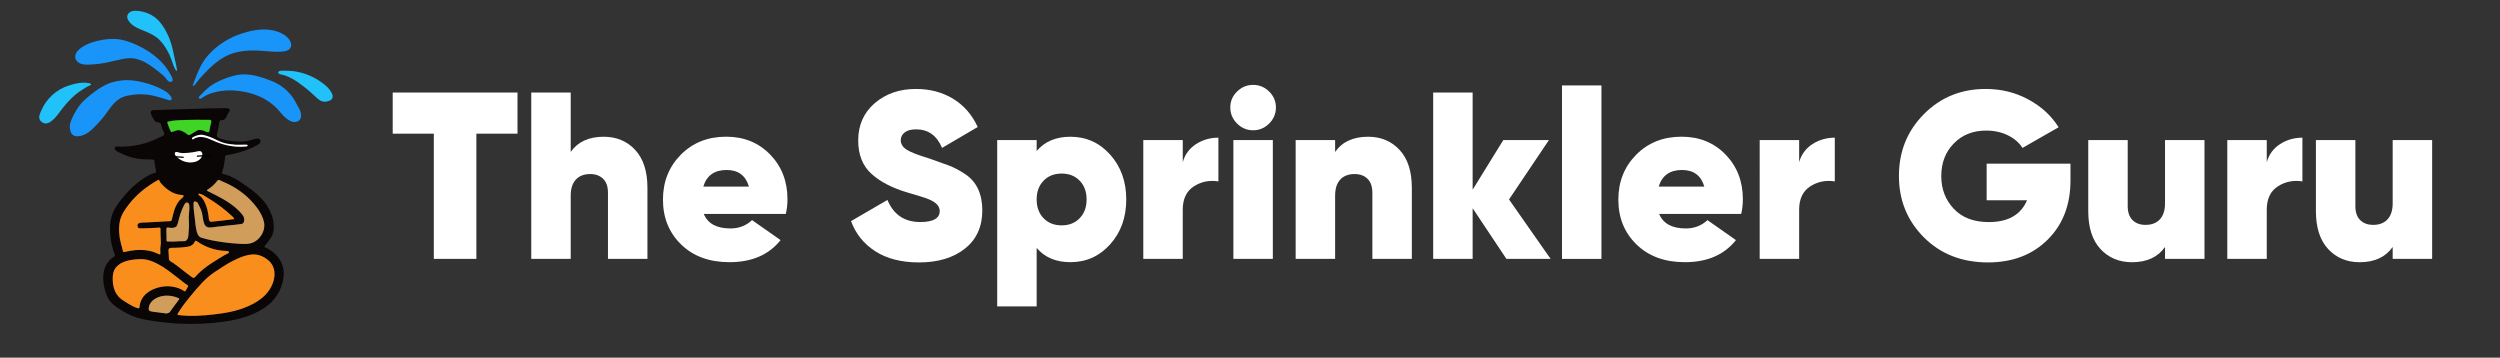
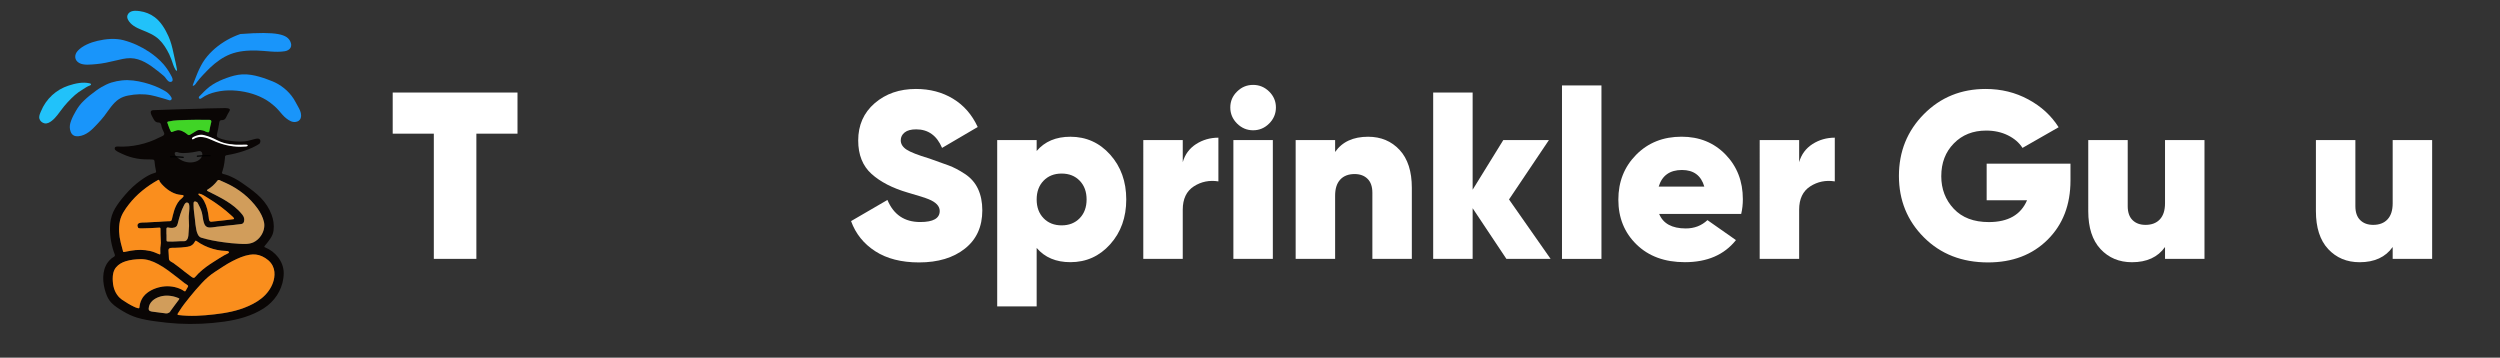
<svg xmlns="http://www.w3.org/2000/svg" version="1.1" id="Layer_1" x="0px" y="0px" viewBox="0 0 5106.3 730.6" style="enable-background:new 0 0 5106.3 730.6;" xml:space="preserve">
  <rect x="0" y="0" width="5106.3" height="730.6" fill="#333333" stroke="none" />
  <style type="text/css">
	.st0{fill:#21C2FA;}
	.st1{fill:#1995FA;}
	.st2{fill:#0A0605;}
	.st3{fill:#FA8E1D;}
	.st4{fill:#D19D5B;}
	.st5{fill:#FFFFFF;}
	.st6{fill:#40D426;}
	.st7{fill:#FEFEFE;}
	.st8{fill:#FC8B12;}
</style>
  <g>
    <g>
      <g id="XMLID_00000075845458206147231740000012530016452820260490_">
        <g>
-           <path class="st0" d="M678.7,192.6c1,3.1,1.2,6.9-0.8,9.7c-1.2,1.6-3.1,2.7-5,3.4c-3.4,1.4-7.1,2.2-10.7,2      c-6.2-0.4-10.3-3.5-14.8-7.4c-5-4.4-9.7-9.1-14.7-13.5c-4.9-4.3-10-8.2-15.2-12.2c-13.3-10.3-27.7-19.5-44.5-22.8      c-0.4-0.1-0.9,0-1.3-0.2c-1.6-0.7-3.5-1.7-3.3-3.5c0.7-4.4,8.1-3.7,11.1-3.7c6.9,0.1,13.6,0.1,20.4,1      c21.7,2.9,42.2,11.6,59.6,24.8c6.7,5,13,10.8,17.1,18.1C677.5,189.7,678.2,191.1,678.7,192.6z" />
          <path class="st1" d="M611,221.8c3,5.9,5.1,12.1,3.4,18.7c-1.4,5.2-5.6,8-10.8,8.6c-7.3,0.8-12.7-2.8-18.2-6.8      c-6.3-4.7-11.1-11.1-16.3-17c-5.3-6-11.4-11.4-17.9-16.2c-4.1-3-8.5-5.7-13-8.1c-19.2-10.2-41.5-15.4-63.1-16.3      c-11.4-0.5-22.8,0.5-33.9,3.1c-10.5,2.4-20.4,6.1-29.2,12.5c-0.8,0.6-1.7,1.3-2.8,1.5c-2.8,0.6-4.2-3-2.2-4.8      c1.4-1.3,2.8-2.7,4.1-4.1c7.2-7.4,14.1-14.4,22.8-19.9c9.2-5.9,19.3-10.3,29.6-14c9.9-3.5,20.1-6.4,30.5-7      c0.7,0,1.4-0.1,2.1-0.1c11.5-0.4,23,1.7,34,4.9c5.5,1.6,11.1,3.3,16.5,5.5c5,2.1,10.3,3.7,15.2,6.1      c17.5,8.6,32.6,22.4,41.7,39.7C606,212.6,608.6,217.1,611,221.8z" />
-           <path class="st1" d="M593.1,85c1.8,4.1,2.6,8.3,0.3,12.5c-2.3,4.2-7,6.3-11.5,7.1c-19.2,3.1-38.6-1-57.8-1.4      c-18.2-0.4-36.8,0.9-53.9,7.6c-15.5,6.1-29.1,16.2-41.1,27.5c-4.9,4.6-9.4,9.6-14.1,14.4c-4.6,4.7-8.9,9.8-12.9,15.1      c-1.6,2.2-3.3,5.2-5.7,6.7c-1.2,0.8-3.5,1.4-2.6-0.9c3.3-8,6-16.3,9.5-24.3c4.3-9.9,9.1-19.9,15.5-28.6      c5.9-8,12.8-15.2,20.3-21.7C454.3,86,472.1,76,490.9,69.5c19.5-6.8,42.1-11.5,62.6-8.2C567.8,63.6,586.6,70.7,593.1,85z" />
+           <path class="st1" d="M593.1,85c1.8,4.1,2.6,8.3,0.3,12.5c-2.3,4.2-7,6.3-11.5,7.1c-19.2,3.1-38.6-1-57.8-1.4      c-18.2-0.4-36.8,0.9-53.9,7.6c-15.5,6.1-29.1,16.2-41.1,27.5c-4.9,4.6-9.4,9.6-14.1,14.4c-4.6,4.7-8.9,9.8-12.9,15.1      c-1.6,2.2-3.3,5.2-5.7,6.7c-1.2,0.8-3.5,1.4-2.6-0.9c3.3-8,6-16.3,9.5-24.3c4.3-9.9,9.1-19.9,15.5-28.6      c5.9-8,12.8-15.2,20.3-21.7C454.3,86,472.1,76,490.9,69.5C567.8,63.6,586.6,70.7,593.1,85z" />
          <path class="st2" d="M579.5,557.4c0,3.6-0.2,7.1-0.7,10.7c-3.5,25.9-18.4,47.7-40.1,61.7c-24,15.4-52.6,23.2-80.6,27.1      c-31.2,4.4-62.9,5.8-94.4,4.1c-14.9-0.8-29.9-2.5-44.7-4.5c-13.3-1.8-26.7-3.9-39.6-7.9c-9.6-3-18.8-7.3-27.5-12.5      c-8.5-5-17.3-10.4-24.2-17.5c-5.8-5.8-9.4-13.6-11.9-21.3c-6.4-19.5-8.3-44,4.4-61.5c2.3-3.2,5.1-6,8.2-8.5      c2.6-2.1,7.6-3.3,6-7.5c-6.8-17.7-10.2-37-9.7-56c0.3-10.6,2.2-21.3,6.6-30.9c4.5-9.8,10.9-18.5,17.6-26.9      c9.1-11.3,18.8-21.9,30.1-31.1c0,0,0,0,0.1-0.1c5-4.1,10.2-7.9,15.6-11.4c6.6-4.2,13-7.9,20.6-10c3.9-1.1,4-1.3,3.1-5.2      c-1.5-6.1-2.1-12.4-2.8-18.6c-0.3-2.4-1.2-3.5-3.7-3.7c-5.2-0.5-10.5-0.3-15.8-0.4c-10.6-0.3-21.2-2.1-31.4-5.3      c-5.2-1.6-10.3-3.6-15.3-6c-4.5-2.1-10.1-4.3-13.8-7.7c-1.5-1.4-1.5-3.1-1-4.8c0.5-1.7,2-2.1,3.4-2.3c0.7-0.1,1.5-0.1,2.2-0.1      c28.8,1.6,59.7-5.2,85.3-18.5c2.5-1.3,5.2-2.1,7.6-3.6c3.1-2.1,2.9-4.4,1.4-7.4c-1.6-3.2-3.1-6.6-4.2-10      c-0.8-2.8-0.9-6.4-3.1-8.5c-1.4-1.4-4.6-0.9-6.4-1.4c-3.4-0.9-5.8-3.9-7.3-7.1c-2.5-5-11.3-17.4-0.1-17.8      c31.9-1.3,63.8-2.1,95.7-3c4-0.2,7.9-0.4,11.9-0.5c11.8-0.4,23.6-0.5,35.4-0.7c3.8-0.1,17-0.8,12.1,6.5      c-2.6,3.9-4.6,8.1-6.6,12.3c-1.8,3.8-4.6,6.1-9.3,5.8c-4.6-0.3-4.9,5.2-5.3,8.5c-0.9,6.3-2.5,12.6-3.8,18.9      c-0.7,3.2-1.5,6.2,1.8,8c10.4,5.4,23.6,7,35.2,8c6.6,0.5,13.2,0.5,19.8-0.1c5.7-0.6,11.2-2.4,16.8-3.9c4.1-1,12.1-4,14.4,1.3      c1,2.2-0.1,6.6-2.2,7.9c-4.8,2.9-9.2,5.6-14.4,7.8c-5.5,2.4-11.1,4.6-16.7,6.5c-11.3,3.8-23,6.7-34.8,8.6      c-0.8,0.1-1.6,0.2-2.2,0.6c-2.1,1.3-1.6,4-1.8,6c-0.2,2.9-0.7,5.9-1.1,8.8c-0.8,5.9-2.1,11.8-4,17.4c-0.3,0.8-0.6,1.6-0.9,2.5      c-1.1,3.2,4.9,3.7,6.8,4.2c4.1,1.1,8.2,2.8,12.1,4.6c9.9,4.4,18.8,10.3,27.5,16.5c11.6,8.2,23.1,16.4,33,26.7      c9.6,9.9,17,21.3,21.8,34.1c3.9,10.3,5.6,21.4,4.1,32.7c-0.8,5.8-3,11-6.2,15.8c-3.6,5.4-7.5,10.4-11.7,15.3      c-0.6,0.7-1.2,1.7-0.7,2.4c0.2,0.4,0.7,0.6,1.1,0.7C562,513.4,579.3,533.8,579.5,557.4z M560.1,567.3c0.6-3.9,0.8-8,0.4-11.9      c-0.4-4.2-1.5-8.3-3.3-12c-4.3-9-12.7-15.6-21.8-19.8c-8.3-3.8-16.3-4.7-25.3-3.2c-12.4,2-24,7.4-35.1,12.9      c-12.5,6.3-23.9,14.4-35.6,21.9c-10,6.4-18.8,14.2-26.8,22.8c-8.6,9.3-17,18.9-24.9,28.7c-7.6,9.4-15.5,19.1-21.7,29.5      c-1.1,1.8-5.7,6.8-1.7,7.3c24.5,3.1,49,1.5,73.5-1.3c23.9-2.8,47-6.9,69.1-16.7c12.8-5.7,25-12.8,34.8-22.8      C551,592.9,558,580.7,560.1,567.3z M533,481.4c5.3-7.9,8.2-17.9,6.2-27.4c-2.1-10-7.1-19.5-13-27.8      c-16.6-23.1-38.5-40.4-64.2-52.1c-3.3-1.5-6.6-3-9.9-4.4c-2.8-1.2-5.7-3.7-8.1-0.7c-5.5,7.2-12,13.4-19.9,18.1      c-2.3,1.4-1.5,2.4,0.6,3.5c24.8,12.6,52,25,69.7,47.3c0.2,0.2,0.4,0.5,0.6,0.7c3.3,4.3,4.6,8.5,3.3,13.9      c-0.8,3.1-2.8,4.7-5.8,5.1c-11,1.4-21.9,2.7-32.9,3.6c-3.8,0.3-7.5,1.1-11.2,1.3c-6.5,0.4-12.9,2.1-19.5,2.2      c-3.3,0.1-6.6-0.7-9-3.2c-1.8-1.9-2.8-4.4-3.6-6.8c-2.1-6.6-2.2-13.6-4-20.3c-1.8-6.8-5.2-13.4-8.4-19.6c-1-1.8-2.6-2.7-4.5-3.2      c-2.6-0.6-4.1,0.6-4.1,3.4c0,1.5,0,2.9,0,4.9c0,9.3,1.8,18.6,2.7,27.8c0.7,7.4,1.3,14.9,3,22.1c1.2,5.6,3.7,13.7,9.9,15.6      c14.6,4.5,29.7,7.2,44.8,9.3c10.7,1.5,21.4,2.7,32.2,3.2c9.9,0.4,20.1,1.3,29.5-2.9C523.8,492.1,529.1,487.2,533,481.4z       M502.9,299.2c1.4-0.1,3.3-0.9,3-2.3c-0.2-1.2-1.8-1.4-3-1.4c-5.8,0-11.6,0.1-17.4,0.1c-2.6,0-5.1,0.1-7.7-0.3      c-2.6-0.3-5.4-0.9-8-0.9c-9.4-1.1-18.1-3.7-26.5-8.1c-8.4-4.3-17.1-8-26.4-10.3c-8.1-2-15.2,0.4-22.2,3.8      c-0.6,0.3-1.2,0.9-1.7,1.4c-0.8,0.8-1.3,1.8-0.6,2.7c0.7,1.1,1.8,0.7,2.7,0.2c12.4-8.3,26.7-3.2,39,2.5      c18.1,8.4,37.6,13.3,57.5,13.2C495.3,299.8,499.1,299.6,502.9,299.2z M476.4,447.8c4.6-0.6-1.5-5.6-3-6.9      c-14.9-13.7-31.1-25.9-48.5-36.2c-5.4-3.2-11.7-8.1-17.9-9.1c-0.6-0.1-1.2-0.3-1.6,0.3c-0.5,0.7-0.3,1.4,0.2,2      c0.5,0.5,1,1.1,1.6,1.5c4.4,2.9,7.2,7,9.7,11.6c5.6,10.4,8.1,22,9.4,33.7c0.4,3.4,0.6,8.2,5,8.3c0.3,0,0.6,0,0.9-0.1      c7.8-0.8,15.6-1.6,23.4-2.5C462.6,449.6,469.5,448.7,476.4,447.8z M466.7,516.9c0.7-0.5,1.3-1.4,0.9-2.1      c-1.2-2.3-4.1-2.2-6.2-2.3c-3.1-0.1-6.2-0.3-9.2-0.7c-6-0.7-11.9-1.9-17.7-3.6c-11.7-3.4-22.8-8.7-32.8-15.8      c-0.8-0.6-1.9-1.1-2.7-0.6c-0.3,0.2-0.4,0.6-0.6,0.9c-3.2,6.6-8.3,10.2-15.6,11.3c-8.7,1.3-17.6,1.8-26.4,2.1      c-4.1,0.1-12.8-1.2-12.4,5.2c0.2,3.3,0.4,6.6,0.6,9.9c0.1,1.9,0.2,3.9,0.3,5.8c0.1,1.3,0.1,2.7,0.7,3.9c1.5,3,5.4,4.2,8,6      c8.2,5.7,16,12,23.8,18.2c4,3.2,8.1,6.3,12.3,9.3c3.1,2.2,5.9,4.8,8.8,1.3c8.8-10.4,19.6-19,30.8-26.5c6.2-4.2,12.6-8.2,19-12.1      c3.2-2,6.4-3.9,9.7-5.8C460.9,519.8,464,518.7,466.7,516.9z M431.6,249c0.2-1.5-0.2-3-1.6-3.8c-1-0.5-2.2-0.6-3.3-0.6      c-8.3-0.2-16.7-0.3-25-0.2c-5.7,0-11.4,0.1-17.1,0.3c-13.5,0.4-27.6,0.2-40.7,3.3c-1.8,0.4-2.3,1.3-1.8,2.7      c2.1,5.9,3.9,11.8,6.9,17.3c0.9,1.6,1.8,1.6,3.1,1c2.1-0.9,4.4-1.3,6.6-2.2c4.4-1.8,8.8-1.4,13.1,0.5c3.6,1.6,6.9,3.5,10,6.1      c3.7,3.2,4.3,3,8.7,0.3c3.4-2.2,7-4.2,10.4-6.4c2.6-1.6,5.4-2.4,8.3-2c3.1,0.4,6.3,0.8,9.2,2.3c1.7,0.9,3.4,1.6,5.2,2.1      c2.8,0.8,3.6,0.1,4.2-2.7c0.4-2.3,1-4.5,1.3-6.8C429.4,256.5,431,252.9,431.6,249z M412.9,318.1c1.2-3.8-0.1-8.9-4.6-9.4      c-1.8-0.2-3.6,0.2-5.4,0.6c-6.3,1.4-12.7,2.4-19.1,2.9c-5.8,0.4-12,1-17.8-0.4c-2.6-0.7-5.3-2.2-7.8-0.8      c-0.2,0.1-0.5,0.3-0.7,0.5c-0.1,0.1-0.3,0.2-0.3,0.4c-0.9,2.6,0.4,5,2.2,6.9c7.3,8,17.9,12.8,28.7,13      C397.9,332,409.6,328.3,412.9,318.1z M385.7,441.2c0.3-6.7,1.5-13.4,1.1-20.1c-0.3-4.3-1.4-6.6-3.8-7.2      c-2.7-0.7-4.5,0.8-6.8,4.9c-6.5,12.1-9.8,25.2-13.2,38.3c-0.6,2.2-1.4,4.3-3.1,5.8c-3.8,3.4-11.4,3-16,1.9      c-2.3-0.5-4.2-0.1-3.9,3.5c0.2,3.5,0,7,0,10.5c0.1,0,0.1,0,0.2,0c0,3.6-0.1,7.3,0,10.9c0.1,3.5,0.2,3.5,3.8,3.7      c10.8,0.7,21.5-1.1,32.2-0.7c2.5,0.1,4.4-1.2,5.9-3.2c3.3-4.6,2.8-10.7,3.3-16.1c0.4-3.9,0.7-7.9,0.8-11.8      C386.3,454.7,385.4,448,385.7,441.2z M383.3,586.7c0.9-1.6,1.5-2.5,0.1-3.9c-1.7-1.7-4.2-3-6.1-4.5c-4.9-3.9-9.8-7.8-14.7-11.6      c-12.5-9.6-25-19.6-38.9-27.1c-11.5-6.2-23.5-10.8-36.9-10.4c-9.8,0.3-20.2,1.3-29.6,4.3c-7.5,2.4-14.7,6.4-19.8,12.4      c-5.4,6.5-7,15.3-6.9,24c0.1,3.7,0.4,7.4,0.9,10.8c1.7,12.1,7.4,23.6,17.4,30.8c0.4,0.3,0.8,0.6,1.3,0.9      c7.4,4.9,15,9.8,23.1,13.6c2.9,1.3,5.7,2.9,8.9,3.4c2.1,0.4,2.6,0.3,3-1.7c0.4-2.6,0.6-5.1,1.3-7.7c1.5-5.5,3.9-10.8,7.6-15.2      c8.2-9.9,21.1-15.9,33.5-18.6c12.9-2.9,26.7-1.8,39.1,3c3.5,1.4,6.9,3.1,10,5.3c0.6,0.4,1.3,0.7,1.9,0.4c0.5-0.2,0.7-0.6,1-1.1      C380.6,591.5,382,589.1,383.3,586.7z M366.9,409c1.6-1.8,8.7-6.6,8.1-9.2c-0.4-1.7-3.4-1.6-4.8-1.7c-13.9-0.9-26.1-8.5-35.8-18      c-2.7-2.6-5.3-5.4-7.5-8.5c-1.4-2-1-5.6-4.2-3.8c-11.6,6.5-22.5,13.8-32.5,22.1c-9.9,8.2-19,17.4-26.9,27.6      c-7.8,10-15.5,21.2-18.2,33.8c-3,14-2,30.2,1.6,44c1.4,5.6,2.9,11.2,4.4,16.8c0.8,3,0.8,3,4.2,2.3c4-0.8,7.9-1.6,11.9-2.3      c13.2-2.3,26.3-2.4,39.4,0.5c6.1,1.4,11.9,3.9,17.6,6.3c3.1,1.3,3.6,1,3.5-2.2c0-4.8-0.6-9.6,0.4-14.3c0.8-4.2,0.8-8.4,0.4-12.6      c-0.6-6.8-0.3-13.7-0.5-20.5c0-0.7,0-1.5,0-2.2c0-1.7-1-2.3-2.6-2.2c-11.7,0.8-23.5,1.4-35.3,1.5c-2.6,0-5.2,0.1-7.7-0.9      c0.1-1.1-0.8-1.8-1.1-2.8c-1-2.8,0-5.7,2.8-6.9c4.2-1.8,10-1.1,14.6-1.4c5.3-0.3,10.7-0.6,16-0.9c6.3,0,12.6-0.7,18.9-1.1      c3.2-0.2,6.4-0.4,9.7-0.5c2.2-0.1,5.6,0.6,7-1.6c0.6-0.8,0.8-1.9,1.1-2.9c0.5-2.5,1.1-5.1,1.8-7.6c1.7-6.8,3.7-13.6,6.8-19.9      C361.7,416,364,412.3,366.9,409z M365.6,611.8c1.8-2.5-0.3-2.6-2.5-3.5c-6.3-2.5-13.1-4.1-19.9-4.4c-5.5-0.2-10.9,0.4-16.2,1.9      c-11.6,3.4-22.6,11.3-23.4,24.3c-0.3,5,3.6,5.9,8,6.5c7.7,1,15.4,1.8,23,3c2.5,0.4,5.2,0.9,7.6,0.3c1.5-0.3,5.6-2.3,5.6-4.2      C353.6,627.5,359.8,619.8,365.6,611.8z" />
          <path class="st3" d="M560.5,555.4c0.4,4,0.2,8-0.4,11.9c-2.1,13.3-9.1,25.6-18.5,35.3c-9.8,10.1-22,17.2-34.8,22.8      c-22.1,9.8-45.2,14-69.1,16.7c-24.5,2.8-49,4.5-73.5,1.3c-3.9-0.5,0.6-5.4,1.7-7.3c6.2-10.3,14.2-20.1,21.7-29.5      c7.9-9.9,16.3-19.5,24.9-28.7c8-8.6,16.9-16.4,26.8-22.8c11.7-7.5,23.1-15.6,35.6-21.9c11.1-5.6,22.7-10.9,35.1-12.9      c9-1.4,17-0.6,25.3,3.2c9.1,4.2,17.5,10.8,21.8,19.8C559,547.2,560.1,551.2,560.5,555.4z" />
          <path class="st4" d="M539.3,454c1.9,9.4-0.9,19.5-6.2,27.4c-3.9,5.8-9.3,10.7-15.6,13.6c-9.3,4.2-19.5,3.4-29.5,2.9      c-10.8-0.5-21.5-1.7-32.2-3.2c-15.1-2.1-30.2-4.8-44.8-9.3c-6.2-1.9-8.7-10-9.9-15.6c-1.6-7.3-2.2-14.7-3-22.1      c-0.9-9.2-2.7-18.6-2.7-27.8c0-2,0-3.4,0-4.9c0-2.8,1.5-4,4.1-3.4c1.9,0.5,3.5,1.3,4.5,3.2c3.3,6.2,6.6,12.8,8.4,19.6      c1.7,6.7,1.9,13.7,4,20.3c0.8,2.5,1.8,4.9,3.6,6.8c2.3,2.5,5.7,3.3,9,3.2c6.6-0.1,12.9-1.8,19.5-2.2c3.8-0.2,7.5-1,11.2-1.3      c11-0.9,22-2.3,32.9-3.6c3-0.4,5-2,5.8-5.1c1.3-5.3,0-9.6-3.3-13.9c-0.2-0.2-0.4-0.5-0.6-0.7c-17.8-22.3-44.9-34.7-69.7-47.3      c-2.2-1.1-3-2.1-0.6-3.5c7.9-4.7,14.4-10.9,19.9-18.1c2.3-3.1,5.3-0.5,8.1,0.7c3.3,1.4,6.6,2.9,9.9,4.4      c25.7,11.8,47.6,29.1,64.2,52.1C532.2,434.5,537.2,444,539.3,454z" />
          <path class="st5" d="M505.9,296.9c0.3,1.4-1.6,2.1-3,2.3c-3.8,0.4-7.5,0.6-11.3,0.6c-19.9,0.1-39.4-4.8-57.5-13.2      c-12.3-5.7-26.6-10.8-39-2.5c-0.9,0.6-2,0.9-2.7-0.2c-0.7-1-0.2-2,0.6-2.7c0.5-0.5,1.1-1.1,1.7-1.4c7-3.4,14.1-5.9,22.2-3.8      c9.3,2.3,18,6,26.4,10.3c8.4,4.3,17.2,7,26.5,8.1c2.6,0,5.4,0.6,8,0.9c2.5,0.3,5.1,0.3,7.7,0.3c5.8,0,11.6-0.1,17.4-0.1      C504.1,295.5,505.6,295.7,505.9,296.9z" />
          <path class="st3" d="M473.4,440.9c1.5,1.4,7.5,6.4,3,6.9c-6.9,0.8-13.8,1.7-20.7,2.5c-7.8,0.9-15.6,1.6-23.4,2.5      c-0.3,0-0.6,0.1-0.9,0.1c-4.4,0-4.6-4.8-5-8.3c-1.3-11.7-3.8-23.3-9.4-33.7c-2.5-4.5-5.3-8.7-9.7-11.6c-0.6-0.4-1.1-0.9-1.6-1.5      c-0.5-0.6-0.7-1.3-0.2-2c0.4-0.6,1-0.4,1.6-0.3c6.2,1,12.5,5.8,17.9,9.1C442.3,415.1,458.6,427.2,473.4,440.9z" />
          <path class="st3" d="M467.6,514.8c0.4,0.8-0.2,1.7-0.9,2.1c-2.7,1.8-5.8,2.9-8.6,4.5c-3.3,1.9-6.5,3.8-9.7,5.8      c-6.4,3.9-12.8,8-19,12.1c-11.3,7.6-22,16.1-30.8,26.5c-2.9,3.5-5.7,0.9-8.8-1.3c-4.2-3-8.3-6.1-12.3-9.3      c-7.9-6.2-15.6-12.5-23.8-18.2c-2.6-1.8-6.5-3-8-6c-0.6-1.2-0.7-2.6-0.7-3.9c-0.1-1.9-0.2-3.9-0.3-5.8c-0.2-3.3-0.4-6.6-0.6-9.9      c-0.4-6.4,8.3-5.1,12.4-5.2c8.8-0.2,17.7-0.7,26.4-2.1c7.4-1.1,12.4-4.7,15.6-11.3c0.1-0.3,0.3-0.7,0.6-0.9      c0.8-0.6,1.9,0,2.7,0.6c9.9,7.1,21.1,12.4,32.8,15.8c5.8,1.7,11.7,2.9,17.7,3.6c3.1,0.4,6.1,0.6,9.2,0.7      C463.5,512.6,466.4,512.5,467.6,514.8z M347.8,529l-0.1-0.3l-0.2,0.2L347.8,529z" />
          <path class="st6" d="M430,245.3c1.5,0.7,1.9,2.3,1.6,3.8c-0.6,3.9-2.2,7.5-2.7,11.4c-0.3,2.3-0.8,4.5-1.3,6.8      c-0.5,2.8-1.4,3.5-4.2,2.7c-1.8-0.5-3.6-1.2-5.2-2.1c-2.9-1.5-6.1-1.9-9.2-2.3c-2.9-0.4-5.7,0.3-8.3,2      c-3.4,2.2-6.9,4.2-10.4,6.4c-4.3,2.7-4.9,2.8-8.7-0.3c-3-2.6-6.4-4.5-10-6.1c-4.2-1.9-8.7-2.3-13.1-0.5      c-2.2,0.9-4.5,1.3-6.6,2.2c-1.3,0.6-2.3,0.6-3.1-1c-3-5.5-4.8-11.5-6.9-17.3c-0.5-1.4,0-2.3,1.8-2.7c13.2-3.1,27.2-2.9,40.7-3.3      c5.7-0.2,11.4-0.3,17.1-0.3c8.3-0.1,16.7,0,25,0.2C427.8,244.7,429,244.8,430,245.3z" />
-           <path class="st7" d="M408.3,308.7c4.5,0.5,5.8,5.6,4.6,9.4c-3.3,10.2-15,13.9-24.7,13.7c-10.8-0.2-21.5-5-28.7-13      c-1.7-1.9-3-4.3-2.2-6.9c0.1-0.2,0.2-0.3,0.3-0.4c0.2-0.2,0.5-0.4,0.7-0.5c2.5-1.4,5.2,0.1,7.8,0.8c5.7,1.4,12,0.9,17.8,0.4      c6.4-0.5,12.8-1.4,19.1-2.9C404.7,308.9,406.5,308.5,408.3,308.7z" />
          <path class="st4" d="M386.7,421c0.4,6.7-0.8,13.4-1.1,20.1c-0.3,6.8,0.6,13.6,0.5,20.4c-0.1,4-0.4,7.9-0.8,11.8      c-0.5,5.4,0,11.5-3.3,16.1c-1.4,2-3.4,3.3-5.9,3.2c-10.8-0.3-21.5,1.4-32.2,0.7c-3.6-0.2-3.7-0.2-3.8-3.7c-0.1-3.6,0-7.3,0-10.9      c-0.1,0-0.1,0-0.2,0c0-3.5,0.2-7,0-10.5c-0.2-3.5,1.6-4,3.9-3.5c4.6,1.1,12.2,1.5,16-1.9c1.7-1.5,2.6-3.7,3.1-5.8      c3.4-13.2,6.7-26.3,13.2-38.3c2.2-4.1,4-5.6,6.8-4.9C385.4,414.4,386.5,416.7,386.7,421z" />
          <path class="st3" d="M383.4,582.8c1.4,1.4,0.9,2.3-0.1,3.9c-1.4,2.4-2.8,4.8-4.2,7.2c-0.3,0.4-0.5,0.9-1,1.1      c-0.6,0.3-1.4,0-1.9-0.4c-3.1-2.2-6.5-3.9-10-5.3c-12.3-4.9-26.1-5.9-39.1-3c-12.3,2.7-25.3,8.7-33.5,18.6      c-3.6,4.4-6.1,9.7-7.6,15.2c-0.7,2.6-0.8,5.1-1.3,7.7c-0.4,2-0.9,2.1-3,1.7c-3.2-0.6-6.1-2.1-8.9-3.4c-8-3.8-15.7-8.6-23.1-13.6      c-0.4-0.3-0.8-0.6-1.3-0.9c-10-7.3-15.7-18.7-17.4-30.8c-0.5-3.4-0.8-7.1-0.9-10.8c-0.1-8.6,1.5-17.5,6.9-24      c5.1-6.1,12.3-10.1,19.8-12.4c9.4-3,19.8-4,29.6-4.3c13.4-0.4,25.4,4.2,36.9,10.4c13.9,7.5,26.5,17.5,38.9,27.1      c5,3.8,9.9,7.7,14.7,11.6C379.2,579.9,381.7,581.2,383.4,582.8z" />
          <path class="st3" d="M375,399.8c0.6,2.6-6.5,7.4-8.1,9.2c-2.9,3.3-5.2,7-7.1,10.9c-3.1,6.3-5.2,13.1-6.8,19.9      c-0.6,2.5-1.2,5.1-1.8,7.6c-0.2,1-0.4,2.1-1.1,2.9c-1.4,2.1-4.8,1.4-7,1.6c-3.2,0.2-6.5,0.4-9.7,0.5c-6.3,0.4-12.6,1.1-18.9,1.1      c-5.3,0.3-10.7,0.6-16,0.9c-4.5,0.3-10.4-0.4-14.6,1.4c-2.7,1.2-3.8,4.1-2.8,6.9c0.4,0.9,1.2,1.7,1.1,2.8c2.5,1,5.1,1,7.7,0.9      c11.8-0.1,23.5-0.7,35.3-1.5c1.6-0.1,2.5,0.5,2.6,2.2c0,0.7,0,1.5,0,2.2c0.2,6.8-0.1,13.7,0.5,20.5c0.4,4.2,0.4,8.4-0.4,12.6      c-0.9,4.7-0.4,9.5-0.4,14.3c0,3.3-0.4,3.6-3.5,2.2c-5.7-2.5-11.5-5-17.6-6.3c-13.1-2.9-26.2-2.8-39.4-0.5c-4,0.7-8,1.5-11.9,2.3      c-3.3,0.7-3.4,0.7-4.2-2.3c-1.5-5.6-2.9-11.2-4.4-16.8c-3.5-13.8-4.5-30-1.6-44c2.7-12.6,10.4-23.8,18.2-33.8      c7.9-10.2,17-19.4,26.9-27.6c10-8.3,20.9-15.6,32.5-22.1c3.2-1.8,2.8,1.8,4.2,3.8c2.1,3.1,4.8,5.9,7.5,8.5      c9.7,9.5,22,17.1,35.8,18C371.6,398.2,374.6,398.1,375,399.8z" />
          <path class="st4" d="M363.1,608.3c2.1,0.9,4.3,1,2.5,3.5c-5.8,8-12,15.7-17.7,23.9c0,1.9-4.2,3.8-5.6,4.2      c-2.5,0.6-5.2,0.1-7.6-0.3c-7.6-1.1-15.3-2-23-3c-4.4-0.6-8.3-1.4-8-6.5c0.8-13,11.8-20.9,23.4-24.3c5.3-1.6,10.8-2.2,16.2-1.9      C350,604.2,356.8,605.7,363.1,608.3z" />
          <path class="st0" d="M260.4,31c0.7-2,2-3.9,3.9-5.4c5.8-4.6,14.7-3.8,21.5-2.8c10.8,1.5,21.4,5.7,30.2,12.3      c12.6,9.4,21.5,24.5,27.9,38.6c5,10.9,7.9,22.6,10.4,34.4c0.9,4.2,1.8,8.3,2.7,12.4c1.4,5.4,2.5,10.9,3.5,16.4      c0.3,1.4,0.5,2.9,0.8,4.4c0.1,0.8,0.6,2.3,0,3c-0.3,0.3-0.7,0.3-1.3-0.1c-0.8-0.6-1.4-1.6-1.9-2.4c-1.7-2.8-3.1-6-4.2-9.2      c-1.2-3.7-2.4-7.4-3.8-11c-1.3-3.6-2.8-7.1-4.4-10.6c-5.4-11-11.9-21.8-20.8-30.3C315,71.2,301.8,66,289.3,61      c-10.9-4.4-22.8-10.2-28.2-21.4C259.7,36.6,259.5,33.7,260.4,31z" />
          <path class="st1" d="M352.6,162.9c0.1,2.1-0.8,3.7-3.4,4.3c-2.1,0.5-4.2-0.4-5.8-1.8c-3.3-2.8-5.2-7-8.4-9.9      c-4.1-3.7-8.5-7-12.8-10.5c-8.2-6.6-16.9-12.9-26.2-17.9c-9-4.8-19.1-8.1-29.4-8.3c-10.5-0.1-20.8,2.6-31,5      c-13,3.1-26,6.1-39.4,7.2c-10.4,0.8-24.8,2.9-34.2-2.2c-10.2-5.5-10.8-16.7-3.3-24.9c9.8-10.8,26.7-17.3,40.5-20.5      c16.8-3.9,36.1-5.8,53-1.3c18.9,5,36.8,13.3,53,24.2c10.5,7.1,20.4,15.4,28.8,25c5.7,6.6,10.5,13.9,14.7,21.5      C350,155,352.5,159.4,352.6,162.9z" />
          <path class="st1" d="M350,198.8c0.8,1.5,1.2,3.2,0.1,4.5c-1.1,1.3-2.6,2.1-4.7,1.4c-6-2.1-12.3-3.7-18.4-5.5      c-6.3-1.9-12.6-3.5-19-4.8c-15.3-2.9-30.9-2.3-46.1,0.7c-6.8,1.3-13.4,3.6-19.2,7.5c-11.9,8-19.6,20.8-28.1,32.1      c-0.6,0.9-1.3,1.7-1.9,2.6c-4.6,5.9-9.6,11.4-14.7,16.8c-5.1,5.4-10.2,10.8-16.2,15.3c-6.4,4.7-13.9,8.3-21.9,8.9      c-3,0.2-6.1,0-8.8-1.3c-3.4-1.6-5.5-4.5-6.8-7.9c-2.2-5.9-2.3-11.9-0.6-17.9c0.5-1.8,1.1-3.7,1.8-5.5c0.1-0.1,0.1-0.3,0.2-0.4      c2.5-6.7,6.1-13,9.6-19.2c4.2-7.4,9.3-14,15.4-19.9c7.9-7.7,16.7-14.8,25.7-21.2c3.6-2.6,7.3-5.1,11.2-7.3      c6.3-3.6,13-7,19.9-9.1c7-2.2,14.3-3.6,21.6-4.4c15.5-1.6,30.4,0.7,45.3,4.5c14.5,3.7,28.6,9.1,41.6,16.6      C341.9,188.6,346.6,192.9,350,198.8z" />
          <polygon class="st8" points="347.7,528.7 347.8,529 347.5,529     " />
          <path class="st0" d="M185.8,172.1c0.2,1.4-0.7,2-2,2.4c-5.8,2-10.6,5.7-15.7,8.8c-5.2,3.2-10.3,6.6-14.9,10.7      c-2.3,2.1-4.6,4.2-6.9,6.4c-5.4,5.2-10.4,10.8-15.2,16.5c-4.8,5.8-9,11.9-13.6,17.8c-3.5,4.4-7.2,8.6-11.6,12      c-4.2,3.2-9.2,6.3-14.7,5.3c-4.8-0.9-9.1-4.5-10.6-9.2c-1.6-5.5,1-10.4,3-15.3c5.1-12.5,12.9-23.9,22.9-33.1      c9.6-8.8,21.1-15.5,33.4-19.5c13.7-4.5,28.9-8,43.2-4.7C184.4,170.5,185.6,170.7,185.8,172.1z" />
        </g>
        <g>
			</g>
      </g>
    </g>
    <g>
      <path d="M374.2,320c-0.7-0.1-16.1-1.5-26.1-1c-0.7,0-1.3,0.7-1.2,1.4c0,0.7,0.7,1.3,1.4,1.2c9.9-0.5,25.6,0.9,25.8,1    c0,0,0.1,0,0.1,0c0.7,0,1.2-0.5,1.3-1.2C375.5,320.7,375,320.1,374.2,320z" />
      <path d="M429.1,316.7c-10.1-0.5-25.5,0.9-26.1,1c-0.7,0.1-1.3,0.7-1.2,1.4c0.1,0.7,0.6,1.2,1.3,1.2c0,0,0.1,0,0.1,0    c0.2,0,15.9-1.5,25.8-1c0.7,0,1.3-0.5,1.4-1.2C430.4,317.4,429.9,316.8,429.1,316.7z" />
    </g>
  </g>
  <g>
    <path class="st5" d="M1057,189v84h-84v255.8h-86.9V273h-84v-84H1057z" />
-     <path class="st5" d="M1233.1,279.3c26.2,0,47.6,9,64.3,26.9c16.7,18,25,43.8,25,77.4v145.1h-80.6V393.8c0-12.6-3.3-22.2-9.9-28.6   c-6.6-6.5-15.5-9.7-26.4-9.7c-12.6,0-22.4,3.8-29.4,11.4c-7,7.6-10.4,18.5-10.4,32.8v129.1h-80.6V189h80.6v121.3   C1180.2,289.6,1202.7,279.3,1233.1,279.3z" />
-     <path class="st5" d="M1437.5,437c8.1,19.7,26.2,29.6,54.4,29.6c17.5,0,32.2-5.7,44.2-17l58.2,40.8c-23.9,30.1-58.7,45.1-104.3,45.1   c-41.1,0-74-12-98.8-36.2c-24.8-24.1-37.1-54.6-37.1-91.5c0-36.6,12.1-67.1,36.4-91.7c24.3-24.6,55.2-36.9,92.7-36.9   c36.2,0,66.2,12.1,89.8,36.4c23.6,24.3,35.4,54.7,35.4,91.2c0,10.7-1.1,20.7-3.4,30.1H1437.5z M1436.5,381.2h93.2   c-6.5-22.6-21.7-34-45.6-34C1459.1,347.2,1443.3,358.6,1436.5,381.2z" />
    <path class="st5" d="M1877.1,536c-35.9,0-65.7-7.6-89.3-22.8c-23.6-15.2-40.1-35.7-49.5-61.6l74.3-43.2   c12.6,30.1,34.9,45.1,67,45.1c26.5,0,39.8-7.5,39.8-22.6c0-9.9-7.7-18-22.9-24.1c-6.5-2.7-20.6-7.2-42.6-13.5   c-31.1-9.1-55.7-21.8-73.8-38.1c-18.1-16.3-27.2-39.1-27.2-68.2c0-31.4,11.2-56.8,33.7-76.2c22.5-19.4,50.5-29.1,84.2-29.1   c28.5,0,53.7,6.6,75.7,19.9c22,13.3,38.8,32.5,50.5,57.8l-72.8,42.7c-10.7-25.2-28.3-37.9-52.9-37.9c-10.4,0-18.2,2.1-23.5,6.3   c-5.3,4.2-8,9.6-8,16.1c0,7.5,4,13.8,11.9,19c7.9,5.2,23.3,11.2,46.3,18.1c16.2,5.8,29.3,10.6,39.6,14.2   c10.2,3.7,21.3,9.5,33.3,17.4c12,7.9,20.9,18.1,26.7,30.5s8.8,27,8.8,43.8c0,33.3-11.8,59.4-35.4,78.1   C1947.2,526.6,1916,536,1877.1,536z" />
    <path class="st5" d="M2186.3,279.3c32.3,0,59.5,12.2,81.3,36.6c21.8,24.4,32.8,54.9,32.8,91.5c0,36.6-10.9,67.1-32.8,91.5   c-21.8,24.4-48.9,36.6-81.3,36.6c-29.4,0-52.4-9.7-68.9-29.1v119.4h-80.6V286.1h80.6v22.3C2133.9,289,2156.8,279.3,2186.3,279.3z    M2131.5,445.7c9.4,9.7,21.7,14.6,36.9,14.6c15.2,0,27.5-4.9,36.9-14.6c9.4-9.7,14.1-22.5,14.1-38.3c0-15.8-4.7-28.6-14.1-38.3   c-9.4-9.7-21.7-14.6-36.9-14.6c-15.2,0-27.5,4.9-36.9,14.6c-9.4,9.7-14.1,22.5-14.1,38.3C2117.4,423.3,2122.1,436,2131.5,445.7z" />
    <path class="st5" d="M2415.8,331.2c4.5-15.8,13.6-28.1,27.2-36.9c13.6-8.7,28.8-13.1,45.6-13.1v89.3c-18.4-2.9-35.2,0.5-50.2,10.2   s-22.6,25.6-22.6,47.6v100.5h-80.6V286.1h80.6V331.2z" />
    <path class="st5" d="M2592.3,252.3c-9.2,9.2-20.1,13.8-32.8,13.8s-23.5-4.6-32.8-13.8c-9.2-9.2-13.8-20.1-13.8-32.8   s4.6-23.5,13.8-32.5c9.2-9.1,20.1-13.6,32.8-13.6s23.5,4.5,32.8,13.6c9.2,9.1,13.8,19.9,13.8,32.5S2601.5,243.1,2592.3,252.3z    M2519.2,528.7V286.1h80.6v242.7H2519.2z" />
    <path class="st5" d="M2794.4,279.3c26.2,0,47.6,9,64.3,26.9c16.7,18,25,43.8,25,77.4v145.1h-80.6V393.8c0-12.6-3.3-22.2-9.9-28.6   c-6.6-6.5-15.5-9.7-26.4-9.7c-12.6,0-22.4,3.8-29.4,11.4c-7,7.6-10.4,18.5-10.4,32.8v129.1h-80.6V286.1h80.6v24.3   C2741.5,289.6,2764,279.3,2794.4,279.3z" />
    <path class="st5" d="M3167.1,528.7h-90.3l-68.9-103.4v103.4h-80.6V189h80.6v198.5l62.6-101.4h93.2l-81.5,121.3L3167.1,528.7z" />
    <path class="st5" d="M3190.4,528.7V174.5h80.6v354.3H3190.4z" />
    <path class="st5" d="M3388.9,437c8.1,19.7,26.2,29.6,54.4,29.6c17.5,0,32.2-5.7,44.2-17l58.2,40.8c-23.9,30.1-58.7,45.1-104.3,45.1   c-41.1,0-74-12-98.8-36.2c-24.8-24.1-37.1-54.6-37.1-91.5c0-36.6,12.1-67.1,36.4-91.7c24.3-24.6,55.2-36.9,92.7-36.9   c36.2,0,66.2,12.1,89.8,36.4c23.6,24.3,35.4,54.7,35.4,91.2c0,10.7-1.1,20.7-3.4,30.1H3388.9z M3387.9,381.2h93.2   c-6.5-22.6-21.7-34-45.6-34C3410.6,347.2,3394.7,358.6,3387.9,381.2z" />
    <path class="st5" d="M3674.8,331.2c4.5-15.8,13.6-28.1,27.2-36.9c13.6-8.7,28.8-13.1,45.6-13.1v89.3c-18.4-2.9-35.2,0.5-50.2,10.2   s-22.6,25.6-22.6,47.6v100.5h-80.6V286.1h80.6V331.2z" />
    <path class="st5" d="M4229,334.1v34.5c0,49.8-15.6,90.2-46.8,121.1c-31.2,30.9-71.8,46.3-121.6,46.3c-53.1,0-96.7-17-130.8-51   c-34.1-34-51.2-75.9-51.2-125.7c0-49.8,17-91.9,51-126.2c34-34.3,76-51.4,126.2-51.4c31.7,0,60.7,7.1,87.1,21.4   c26.4,14.2,47,33.2,61.9,56.8l-73.8,42.2c-6.8-10.7-16.7-19.2-29.8-25.7c-13.1-6.5-27.9-9.7-44.4-9.7c-26.9,0-48.9,8.7-66,26.2   c-17.2,17.5-25.7,39.8-25.7,67c0,26.2,8.5,48.4,25.5,66.5c17,18.1,40.8,27.2,71.6,27.2c39.5,0,65.5-14.9,78.1-44.6h-82.5v-74.7   H4229z" />
    <path class="st5" d="M4422.1,286.1h80.6v242.7h-80.6v-24.3c-14.6,20.7-37.1,31.1-67.5,31.1c-26.2,0-47.6-9-64.3-26.9   c-16.7-18-25-43.8-25-77.4V286.1h80.6V421c0,12.6,3.3,22.2,9.9,28.6c6.6,6.5,15.4,9.7,26.5,9.7c12.6,0,22.4-3.8,29.4-11.4   c7-7.6,10.4-18.5,10.4-32.8V286.1z" />
-     <path class="st5" d="M4629.9,331.2c4.5-15.8,13.6-28.1,27.2-36.9c13.6-8.7,28.8-13.1,45.6-13.1v89.3c-18.4-2.9-35.2,0.5-50.2,10.2   s-22.6,25.6-22.6,47.6v100.5h-80.6V286.1h80.6V331.2z" />
    <path class="st5" d="M4887.1,286.1h80.6v242.7h-80.6v-24.3c-14.6,20.7-37.1,31.1-67.5,31.1c-26.2,0-47.6-9-64.3-26.9   c-16.7-18-25-43.8-25-77.4V286.1h80.6V421c0,12.6,3.3,22.2,9.9,28.6c6.6,6.5,15.4,9.7,26.5,9.7c12.6,0,22.4-3.8,29.4-11.4   c7-7.6,10.4-18.5,10.4-32.8V286.1z" />
  </g>
</svg>